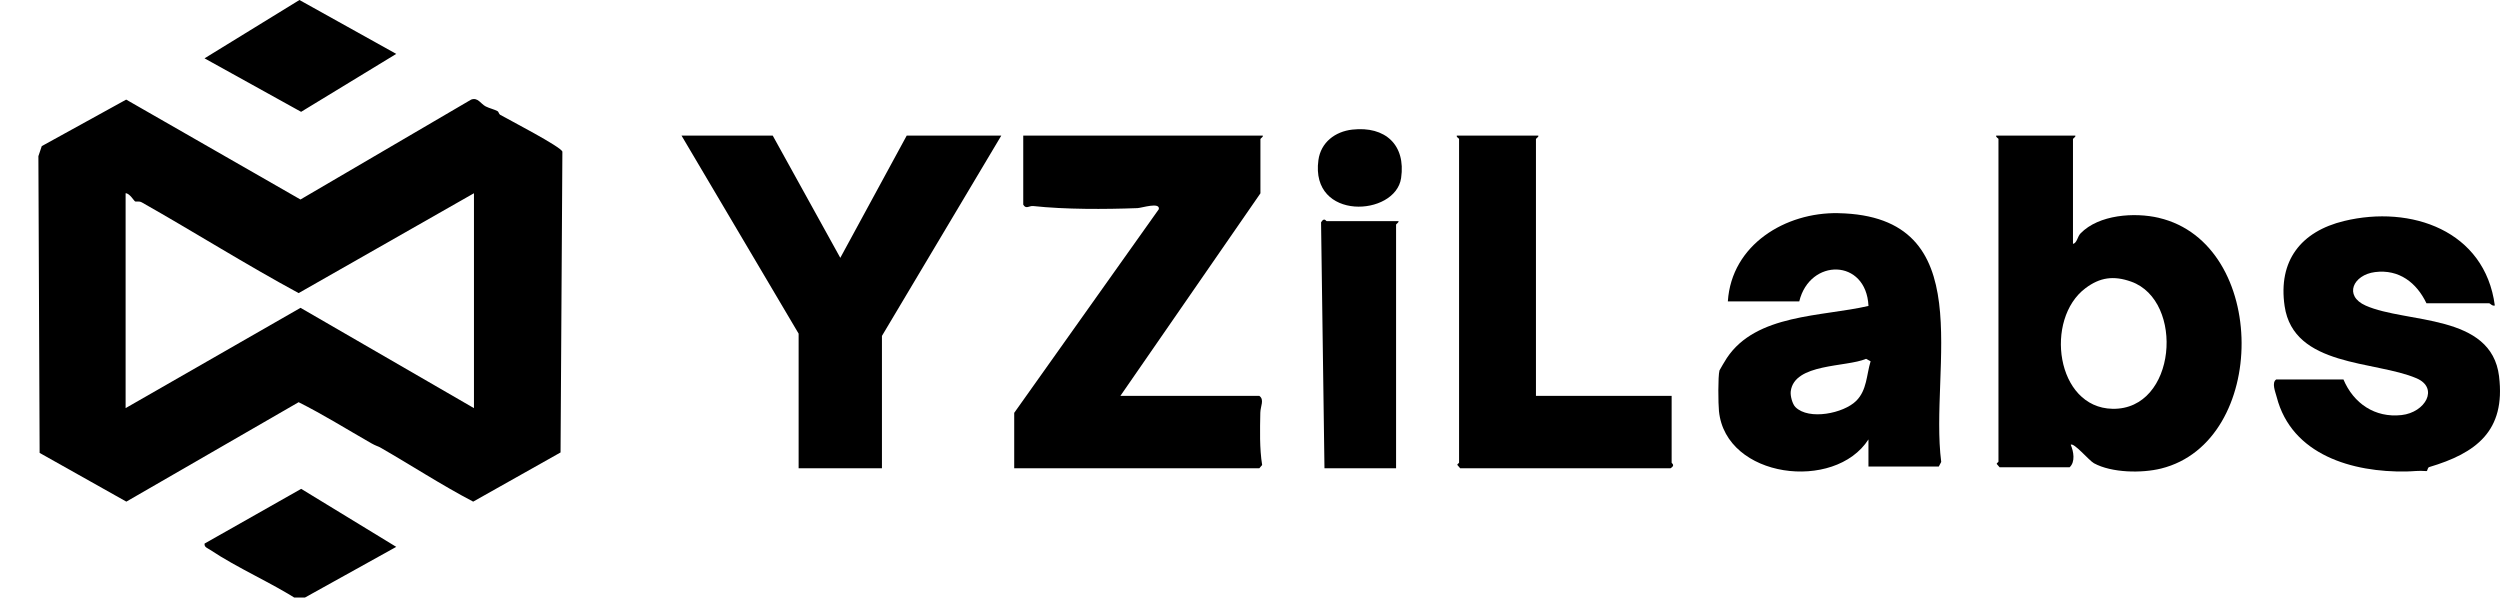
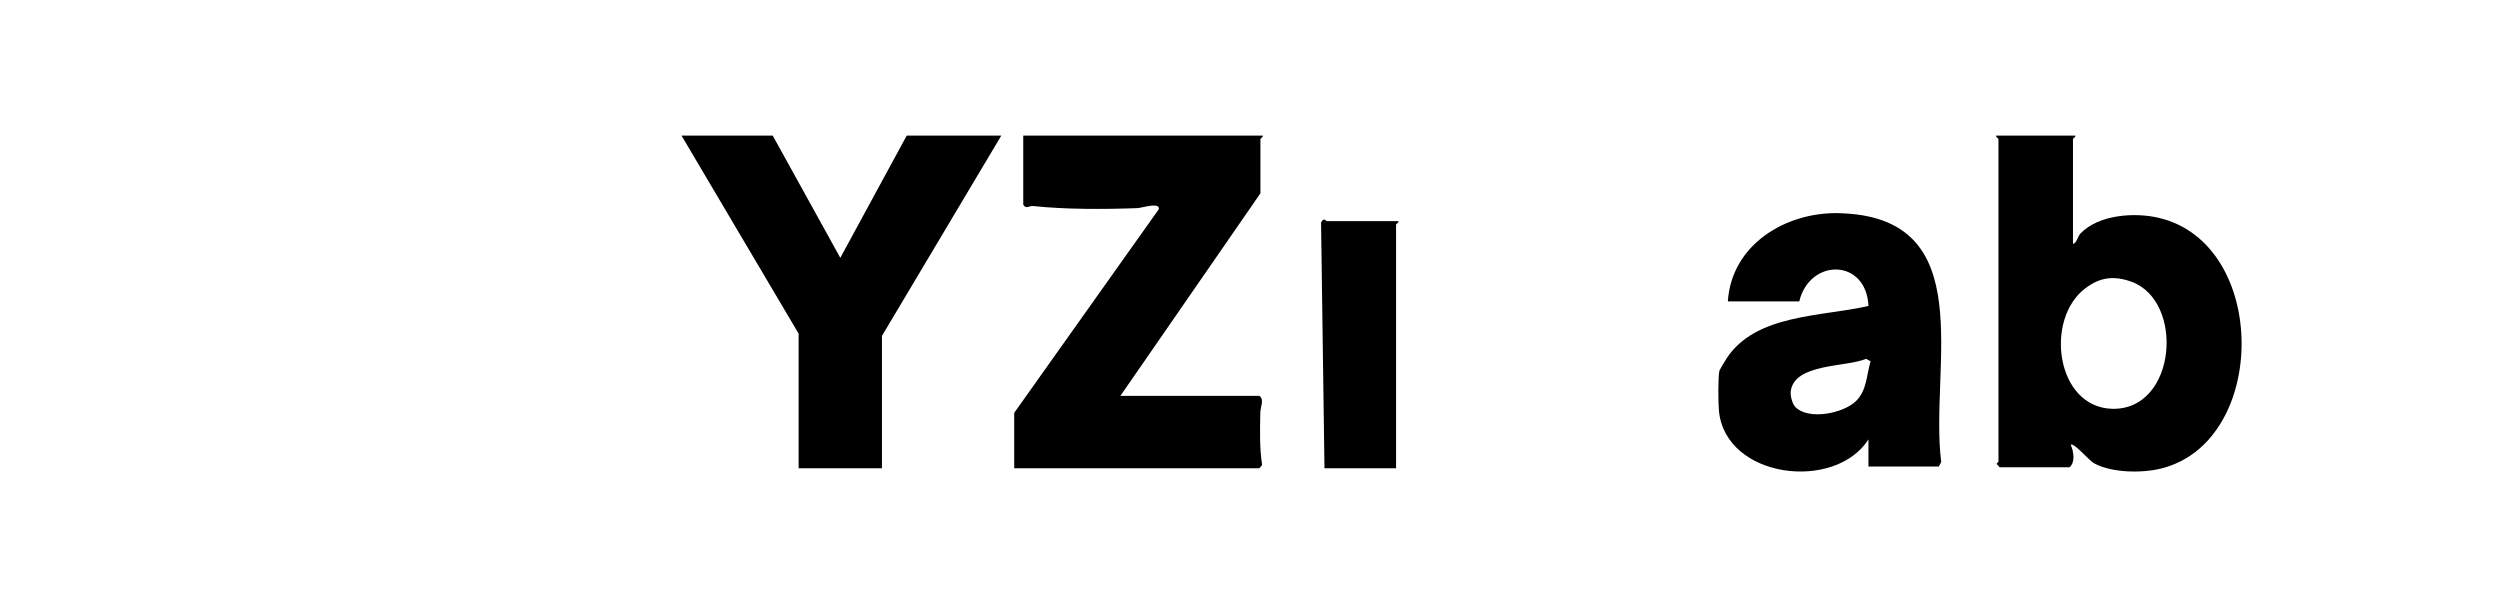
<svg xmlns="http://www.w3.org/2000/svg" width="774" height="185" viewBox="0 0 774 185" fill="none">
  <g clip-path="url(#clip0_722_17)">
-     <path d="M122.676 169.309L92.667 185.969C83.775 180.265 73.71 175.994 64.936 170.15C64.211 169.663 63.176 169.42 63.342 168.279V168.286L93.247 151.348L122.676 169.309ZM145.867 30.837C147.969 30.054 148.826 32.161 150.375 32.951C151.626 33.582 152.995 33.824 154.087 34.44C154.357 34.593 154.474 35.328 154.854 35.543C157.475 37.033 173.893 45.529 174.114 46.971L173.547 140.078L146.496 155.304C136.631 150.141 127.292 144.021 117.642 138.491C117.089 138.179 116.369 138.048 114.883 137.195C107.445 132.947 100.13 128.367 92.457 124.521L39.116 155.304L12.267 140.217L11.886 48.35L12.93 45.238L39.068 30.837L93.024 61.767L145.867 30.837ZM92.457 90.742C76.025 81.851 60.18 71.864 43.928 62.668C43.015 62.155 42.137 62.536 41.819 62.355C41.453 62.14 40.112 59.813 38.889 59.826V126.356L93.045 95.302L146.731 126.356H146.738V59.826L92.457 90.742ZM122.676 16.686L93.225 34.622L63.324 18.061L92.707 0L122.676 16.686Z" fill="black" />
-   </g>
+     </g>
  <path d="M390.229 43.035C390.229 42.888 391.278 42.237 390.929 41.984H316.797V63.355C317.651 64.876 318.658 63.663 319.847 63.789C329.861 64.862 341.96 64.812 352.143 64.434C353.52 64.385 359.199 62.465 358.772 64.763L314 127.818V144.984H389.88L390.761 143.961C389.929 138.818 390.096 133.066 390.194 127.783C390.229 125.772 391.53 123.726 389.88 122.563H346.87L390.229 59.852V43.035Z" fill="black" />
  <path d="M668.394 67.447C660.83 65.672 649.792 66.434 644.136 72.26C643.158 73.266 643.074 75.208 641.794 75.515V43.032C641.794 42.886 642.843 42.236 642.493 41.984H618.026C617.838 42.494 618.725 42.823 618.725 43.032V142.925C618.725 143.1 618.159 143.337 618.18 143.624L619.075 144.672H640.746C642.584 142.988 641.983 139.761 641.095 137.693C642.067 136.918 646.751 142.576 648.289 143.421C653.762 146.411 663.102 146.544 669.086 145.056C702.361 136.792 702.48 75.445 668.387 67.454L668.394 67.447ZM654.035 126.565C636.496 126.23 632.888 98.742 645.702 89.193C650.148 85.874 654.35 85.253 659.816 87.195C676.426 93.112 673.909 126.942 654.035 126.565Z" fill="black" />
  <path d="M260.158 79.828L239.236 41.984H211L247.254 103.294V144.984H273.049V103.995L310 41.984H280.718L260.158 79.828Z" fill="black" />
  <path d="M569.117 65.992C552.831 65.676 536.081 75.719 534.941 93.317H557.053C560.3 79.865 577.796 79.984 578.48 94.718C564.059 98.072 543.709 97.148 534.623 110.853C534.27 111.392 532.412 114.466 532.349 114.691C531.859 116.567 531.962 125.013 532.19 127.282C534.284 148.123 568.053 152.276 578.473 136.043V144.446H600.247L601 143.018C597.248 113.731 613.625 66.867 569.124 65.999L569.117 65.992ZM574.666 124.124C570.783 127.975 560.017 130.188 555.864 126.035C554.917 125.097 554.24 122.534 554.413 121.168C555.477 112.436 571.619 113.731 577.734 111.091L579.137 111.854C577.845 116.098 578.031 120.783 574.673 124.117L574.666 124.124Z" fill="black" />
-   <path d="M773.715 116.516C771.327 96.989 745.095 100.209 732.437 94.623C725.514 91.569 728.549 85.081 735.318 84.234C742.748 83.298 748.185 87.517 751.226 93.887H770.667C770.876 93.887 771.632 94.852 772.396 94.581C769.341 71.397 746.47 63.403 725.737 68.42C712.391 71.647 705.26 80.703 707.316 94.754C710.079 113.671 735.318 111.61 748.15 117.113C755.149 120.117 750.927 127.688 743.512 128.507C735.277 129.423 728.653 124.884 725.535 117.487H704.705C703.24 118.486 704.448 121.297 704.858 122.893C709.496 140.893 728.396 146.271 745.004 145.973C747.539 145.924 748.441 145.654 751.26 145.848C751.587 145.869 751.504 144.779 752.087 144.606C766.585 140.29 775.785 133.475 773.708 116.53L773.715 116.516Z" fill="black" />
-   <path d="M517.54 122.563H475.531V43.035C475.531 42.888 476.582 42.237 476.232 41.984H451.026C450.837 42.496 451.727 42.825 451.727 43.035V143.233C451.727 143.408 451.159 143.646 451.18 143.933L452.077 144.984H517.19C518.779 144.01 517.54 143.478 517.54 143.233V122.563Z" fill="black" />
  <path d="M410.759 68.47C410.506 68.47 410.013 67.164 409 68.835L410.056 144.984H432.224V69.523C432.224 69.376 433.28 68.723 432.928 68.47H410.759Z" fill="black" />
-   <path d="M418.679 40.124C413.353 40.721 408.929 44.081 408.178 49.572C405.59 68.511 432.039 67.076 433.783 55.127C435.285 44.834 428.844 38.988 418.686 40.124H418.679Z" fill="black" />
  <defs>
    <clipPath id="clip0_722_17">
      <rect width="185" height="185" fill="white" />
    </clipPath>
  </defs>
</svg>